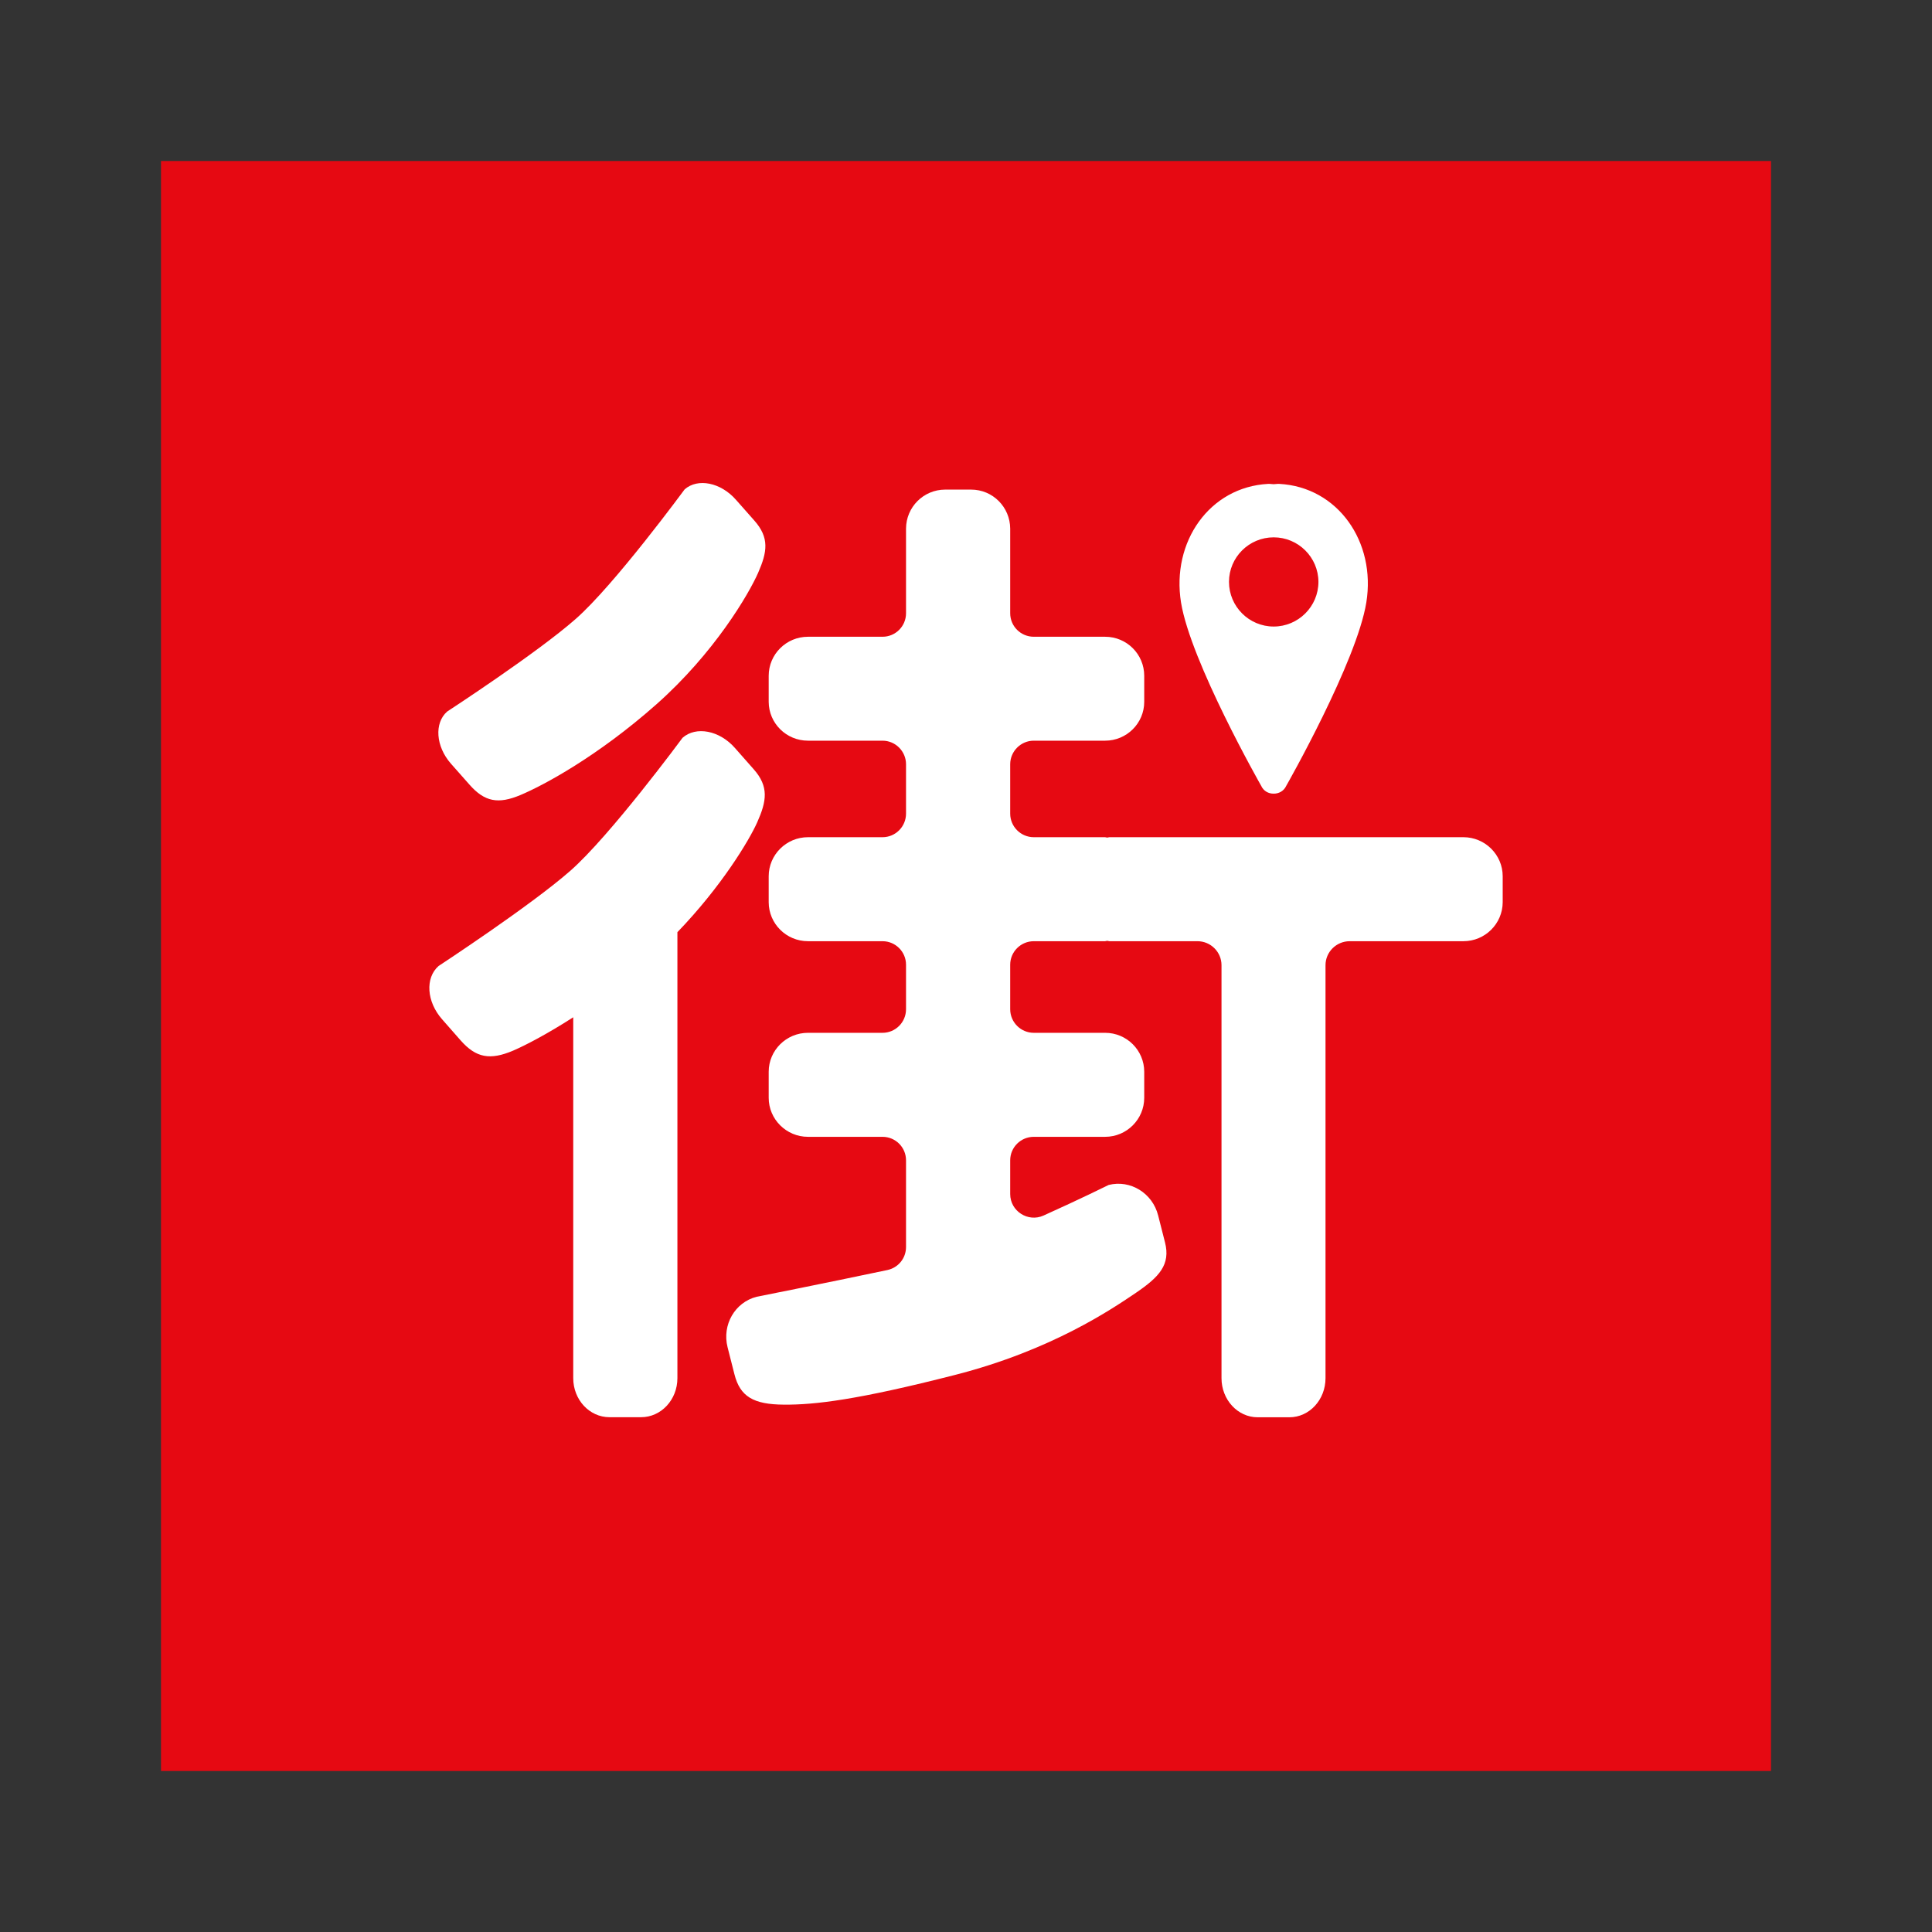
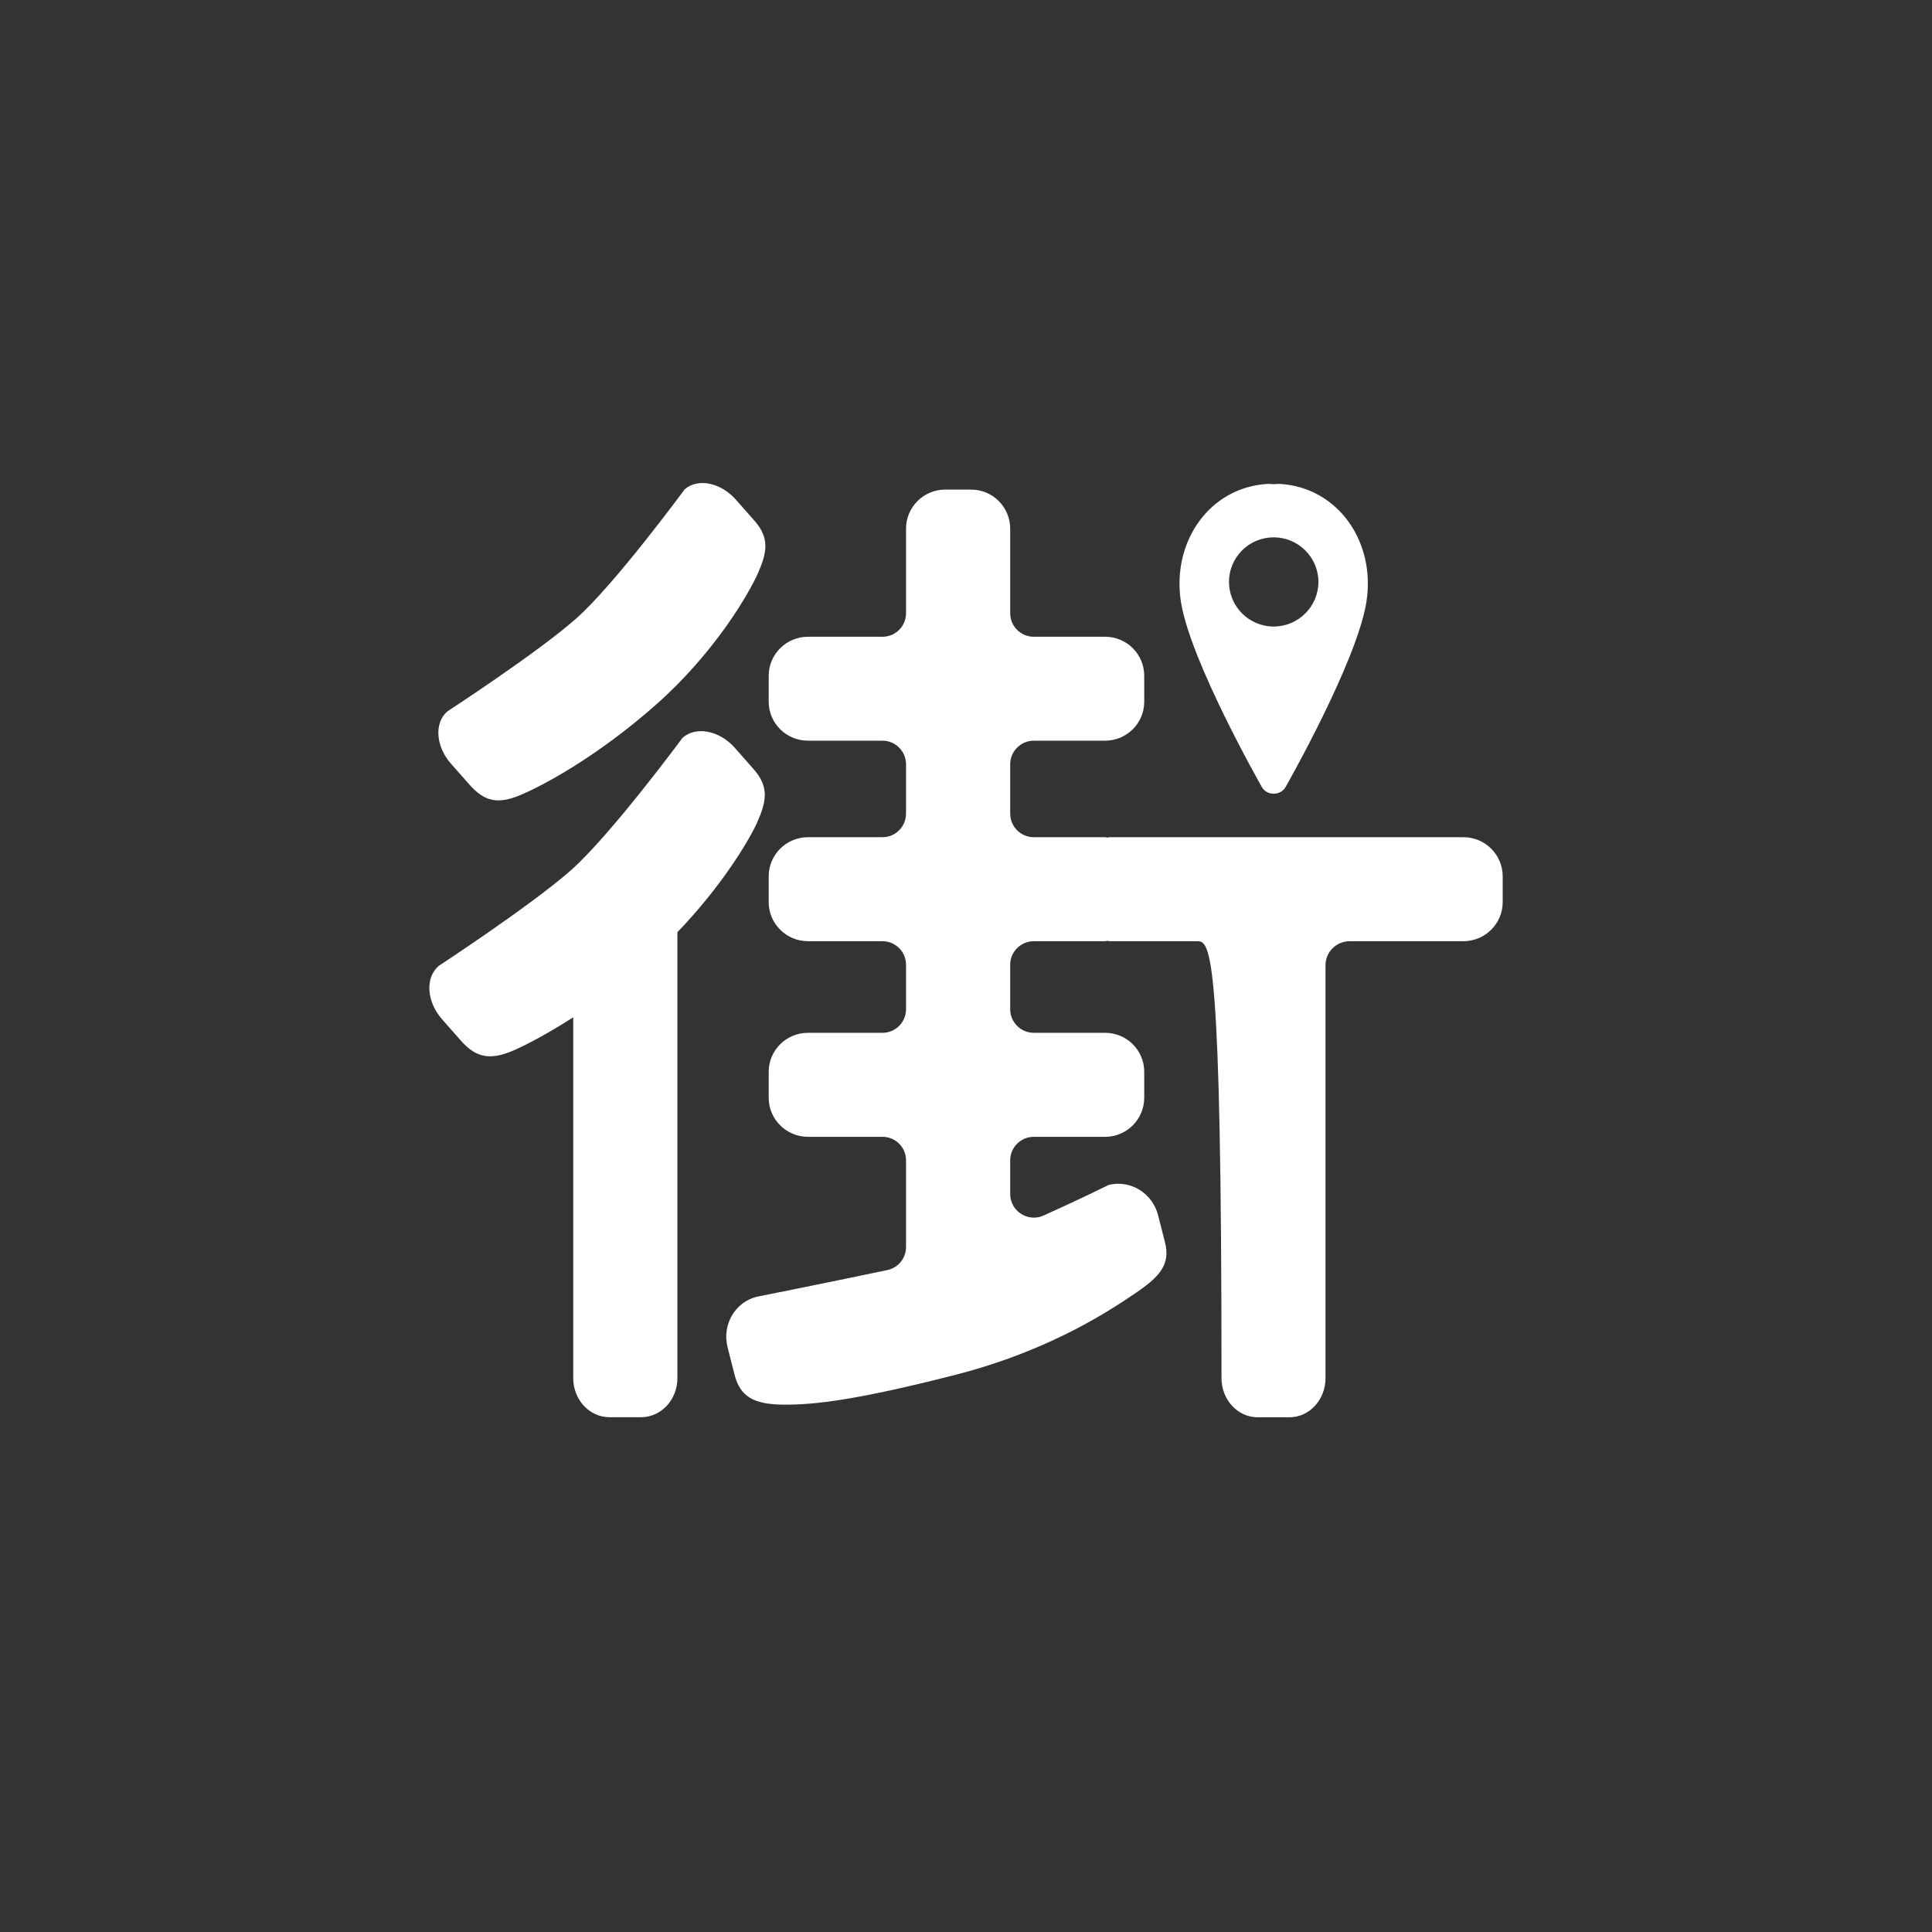
<svg xmlns="http://www.w3.org/2000/svg" width="24" height="24" viewBox="0 0 24 24" fill="none">
  <rect x="0" y="0" width="24" height="24" fill="#333333" stroke="none" />
-   <rect x="2" y="2" width="20" height="20" fill="#E60912" />
-   <path d="M12.064 6.082C12.332 6.082 12.548 6.299 12.549 6.567V7.618C12.549 7.78 12.681 7.91 12.842 7.91H13.728C13.997 7.91 14.214 8.127 14.214 8.395V8.718C14.214 8.985 13.996 9.201 13.728 9.201H12.842C12.681 9.201 12.549 9.333 12.549 9.494V10.107C12.549 10.269 12.681 10.4 12.842 10.4H13.728C13.737 10.4 13.745 10.405 13.754 10.405C13.763 10.405 13.771 10.4 13.78 10.4H18.179C18.448 10.4 18.667 10.618 18.667 10.885V11.208C18.666 11.475 18.448 11.692 18.179 11.692H16.765C16.6 11.693 16.466 11.826 16.466 11.99V17.12C16.466 17.388 16.266 17.606 16.017 17.606H15.623C15.375 17.606 15.174 17.388 15.174 17.12V11.99C15.174 11.826 15.04 11.692 14.875 11.692H13.78C13.771 11.692 13.763 11.687 13.754 11.687C13.745 11.687 13.737 11.692 13.728 11.692H12.842C12.681 11.692 12.549 11.823 12.549 11.984V12.537C12.549 12.699 12.681 12.83 12.842 12.83H13.728C13.997 12.83 14.214 13.047 14.214 13.314V13.637C14.214 13.904 13.997 14.122 13.728 14.122H12.842C12.681 14.122 12.549 14.252 12.549 14.414V14.833C12.549 15.045 12.77 15.187 12.963 15.1C13.419 14.895 13.772 14.72 13.772 14.72C14.042 14.652 14.317 14.821 14.387 15.099L14.472 15.433C14.543 15.71 14.401 15.862 14.112 16.059C13.822 16.255 13.07 16.771 11.867 17.079C10.652 17.39 10.12 17.452 9.739 17.449C9.358 17.447 9.193 17.348 9.123 17.07L9.038 16.735C8.968 16.458 9.129 16.178 9.399 16.109C9.399 16.109 10.212 15.948 11.023 15.777C11.159 15.748 11.255 15.63 11.255 15.491V14.414C11.255 14.252 11.124 14.122 10.963 14.122H10.037C9.768 14.122 9.549 13.904 9.549 13.637V13.314C9.549 13.047 9.768 12.83 10.037 12.83H10.963C11.124 12.83 11.255 12.699 11.255 12.537V11.984C11.255 11.823 11.124 11.692 10.963 11.692H10.037C9.768 11.692 9.55 11.475 9.549 11.208V10.885C9.549 10.618 9.768 10.4 10.037 10.4H10.963C11.124 10.4 11.255 10.269 11.255 10.107V9.494C11.255 9.333 11.124 9.201 10.963 9.201H10.037C9.768 9.201 9.55 8.985 9.549 8.718V8.395C9.549 8.127 9.768 7.91 10.037 7.91H10.963C11.124 7.91 11.255 7.78 11.255 7.618V6.567C11.256 6.299 11.473 6.082 11.741 6.082H12.064ZM8.479 9.165C8.647 9.017 8.939 9.074 9.13 9.292L9.362 9.555C9.554 9.772 9.524 9.951 9.406 10.216C9.306 10.44 8.964 11.01 8.415 11.58V17.12C8.415 17.388 8.213 17.605 7.964 17.605H7.571C7.322 17.605 7.121 17.388 7.121 17.12V12.637C6.794 12.847 6.526 12.986 6.375 13.051C6.088 13.173 5.914 13.142 5.722 12.924L5.491 12.661C5.299 12.443 5.28 12.148 5.448 12C5.457 11.994 6.588 11.253 7.084 10.818C7.578 10.385 8.468 9.18 8.479 9.165ZM8.505 6.079C8.668 5.936 8.953 5.993 9.142 6.208L9.371 6.467C9.56 6.681 9.531 6.856 9.418 7.115C9.304 7.375 8.877 8.11 8.15 8.753C7.417 9.401 6.748 9.757 6.468 9.875C6.189 9.993 6.02 9.961 5.831 9.746L5.602 9.487C5.413 9.273 5.392 8.982 5.555 8.839C5.573 8.827 6.669 8.113 7.149 7.691C7.633 7.267 8.502 6.082 8.505 6.079ZM15.892 6.011C16.619 6.05 17.095 6.731 16.973 7.484C16.854 8.219 15.99 9.742 15.978 9.762C15.948 9.828 15.884 9.86 15.822 9.859C15.759 9.86 15.697 9.828 15.667 9.762C15.659 9.748 14.791 8.221 14.671 7.484C14.55 6.731 15.025 6.05 15.753 6.011C15.776 6.009 15.799 6.015 15.822 6.015C15.845 6.015 15.868 6.009 15.892 6.011ZM15.822 6.675C15.516 6.675 15.267 6.923 15.267 7.228C15.267 7.534 15.516 7.783 15.822 7.783C16.128 7.783 16.378 7.534 16.378 7.228C16.377 6.923 16.128 6.675 15.822 6.675Z" fill="white" />
+   <path d="M12.064 6.082C12.332 6.082 12.548 6.299 12.549 6.567V7.618C12.549 7.78 12.681 7.91 12.842 7.91H13.728C13.997 7.91 14.214 8.127 14.214 8.395V8.718C14.214 8.985 13.996 9.201 13.728 9.201H12.842C12.681 9.201 12.549 9.333 12.549 9.494V10.107C12.549 10.269 12.681 10.4 12.842 10.4H13.728C13.737 10.4 13.745 10.405 13.754 10.405C13.763 10.405 13.771 10.4 13.78 10.4H18.179C18.448 10.4 18.667 10.618 18.667 10.885V11.208C18.666 11.475 18.448 11.692 18.179 11.692H16.765C16.6 11.693 16.466 11.826 16.466 11.99V17.12C16.466 17.388 16.266 17.606 16.017 17.606H15.623C15.375 17.606 15.174 17.388 15.174 17.12C15.174 11.826 15.04 11.692 14.875 11.692H13.78C13.771 11.692 13.763 11.687 13.754 11.687C13.745 11.687 13.737 11.692 13.728 11.692H12.842C12.681 11.692 12.549 11.823 12.549 11.984V12.537C12.549 12.699 12.681 12.83 12.842 12.83H13.728C13.997 12.83 14.214 13.047 14.214 13.314V13.637C14.214 13.904 13.997 14.122 13.728 14.122H12.842C12.681 14.122 12.549 14.252 12.549 14.414V14.833C12.549 15.045 12.77 15.187 12.963 15.1C13.419 14.895 13.772 14.72 13.772 14.72C14.042 14.652 14.317 14.821 14.387 15.099L14.472 15.433C14.543 15.71 14.401 15.862 14.112 16.059C13.822 16.255 13.07 16.771 11.867 17.079C10.652 17.39 10.12 17.452 9.739 17.449C9.358 17.447 9.193 17.348 9.123 17.07L9.038 16.735C8.968 16.458 9.129 16.178 9.399 16.109C9.399 16.109 10.212 15.948 11.023 15.777C11.159 15.748 11.255 15.63 11.255 15.491V14.414C11.255 14.252 11.124 14.122 10.963 14.122H10.037C9.768 14.122 9.549 13.904 9.549 13.637V13.314C9.549 13.047 9.768 12.83 10.037 12.83H10.963C11.124 12.83 11.255 12.699 11.255 12.537V11.984C11.255 11.823 11.124 11.692 10.963 11.692H10.037C9.768 11.692 9.55 11.475 9.549 11.208V10.885C9.549 10.618 9.768 10.4 10.037 10.4H10.963C11.124 10.4 11.255 10.269 11.255 10.107V9.494C11.255 9.333 11.124 9.201 10.963 9.201H10.037C9.768 9.201 9.55 8.985 9.549 8.718V8.395C9.549 8.127 9.768 7.91 10.037 7.91H10.963C11.124 7.91 11.255 7.78 11.255 7.618V6.567C11.256 6.299 11.473 6.082 11.741 6.082H12.064ZM8.479 9.165C8.647 9.017 8.939 9.074 9.13 9.292L9.362 9.555C9.554 9.772 9.524 9.951 9.406 10.216C9.306 10.44 8.964 11.01 8.415 11.58V17.12C8.415 17.388 8.213 17.605 7.964 17.605H7.571C7.322 17.605 7.121 17.388 7.121 17.12V12.637C6.794 12.847 6.526 12.986 6.375 13.051C6.088 13.173 5.914 13.142 5.722 12.924L5.491 12.661C5.299 12.443 5.28 12.148 5.448 12C5.457 11.994 6.588 11.253 7.084 10.818C7.578 10.385 8.468 9.18 8.479 9.165ZM8.505 6.079C8.668 5.936 8.953 5.993 9.142 6.208L9.371 6.467C9.56 6.681 9.531 6.856 9.418 7.115C9.304 7.375 8.877 8.11 8.15 8.753C7.417 9.401 6.748 9.757 6.468 9.875C6.189 9.993 6.02 9.961 5.831 9.746L5.602 9.487C5.413 9.273 5.392 8.982 5.555 8.839C5.573 8.827 6.669 8.113 7.149 7.691C7.633 7.267 8.502 6.082 8.505 6.079ZM15.892 6.011C16.619 6.05 17.095 6.731 16.973 7.484C16.854 8.219 15.99 9.742 15.978 9.762C15.948 9.828 15.884 9.86 15.822 9.859C15.759 9.86 15.697 9.828 15.667 9.762C15.659 9.748 14.791 8.221 14.671 7.484C14.55 6.731 15.025 6.05 15.753 6.011C15.776 6.009 15.799 6.015 15.822 6.015C15.845 6.015 15.868 6.009 15.892 6.011ZM15.822 6.675C15.516 6.675 15.267 6.923 15.267 7.228C15.267 7.534 15.516 7.783 15.822 7.783C16.128 7.783 16.378 7.534 16.378 7.228C16.377 6.923 16.128 6.675 15.822 6.675Z" fill="white" />
</svg>